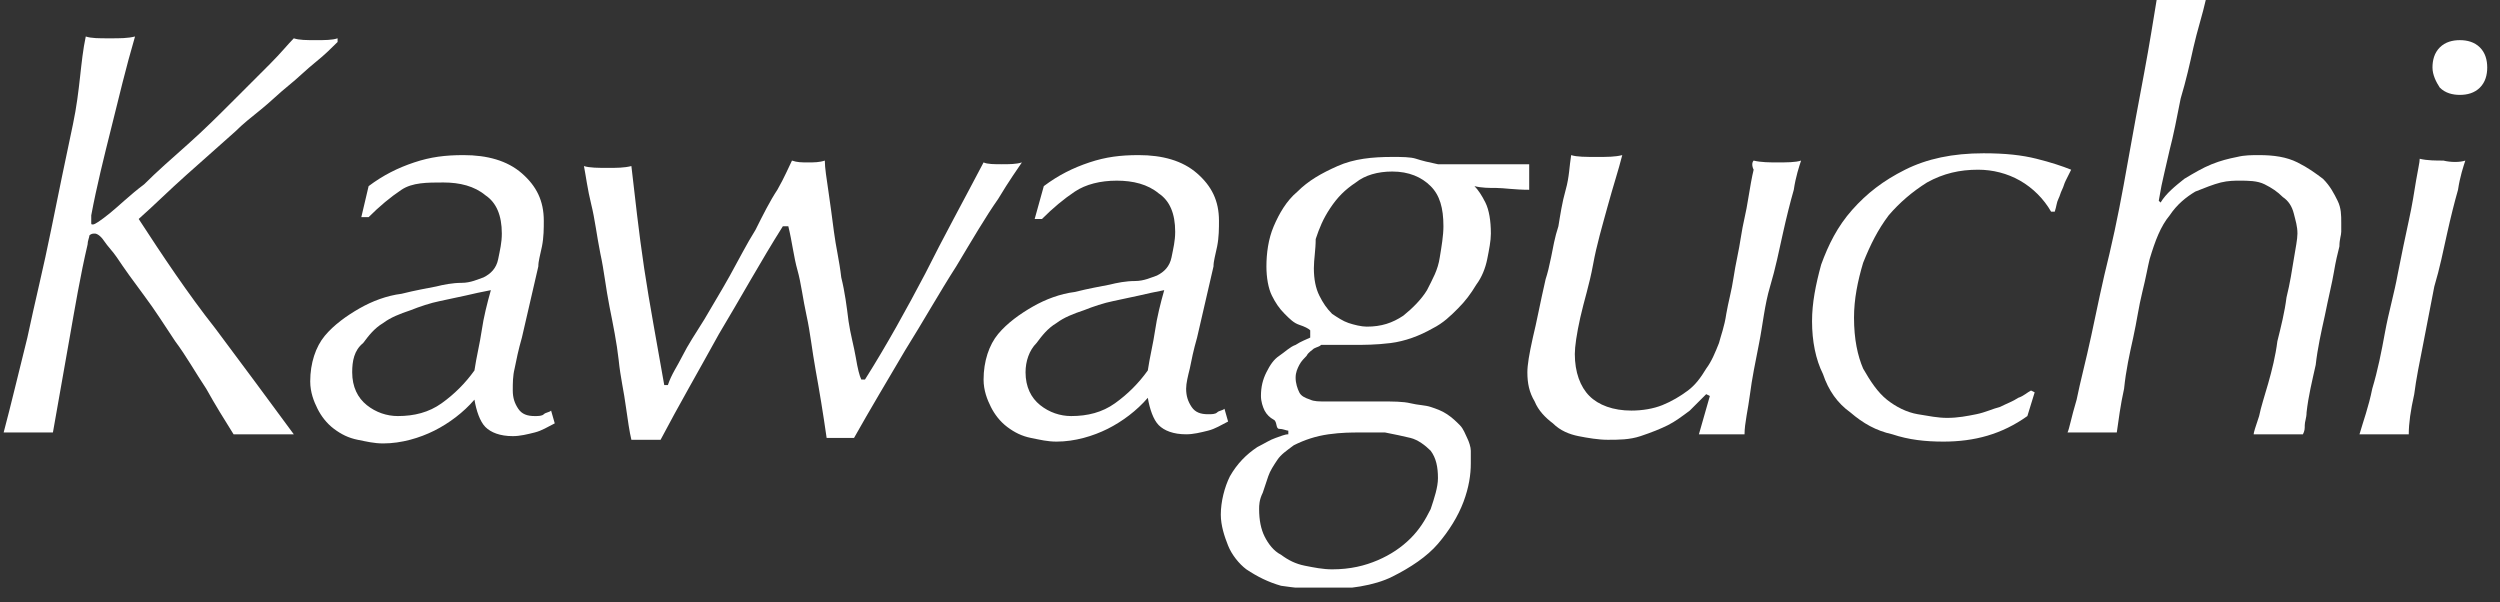
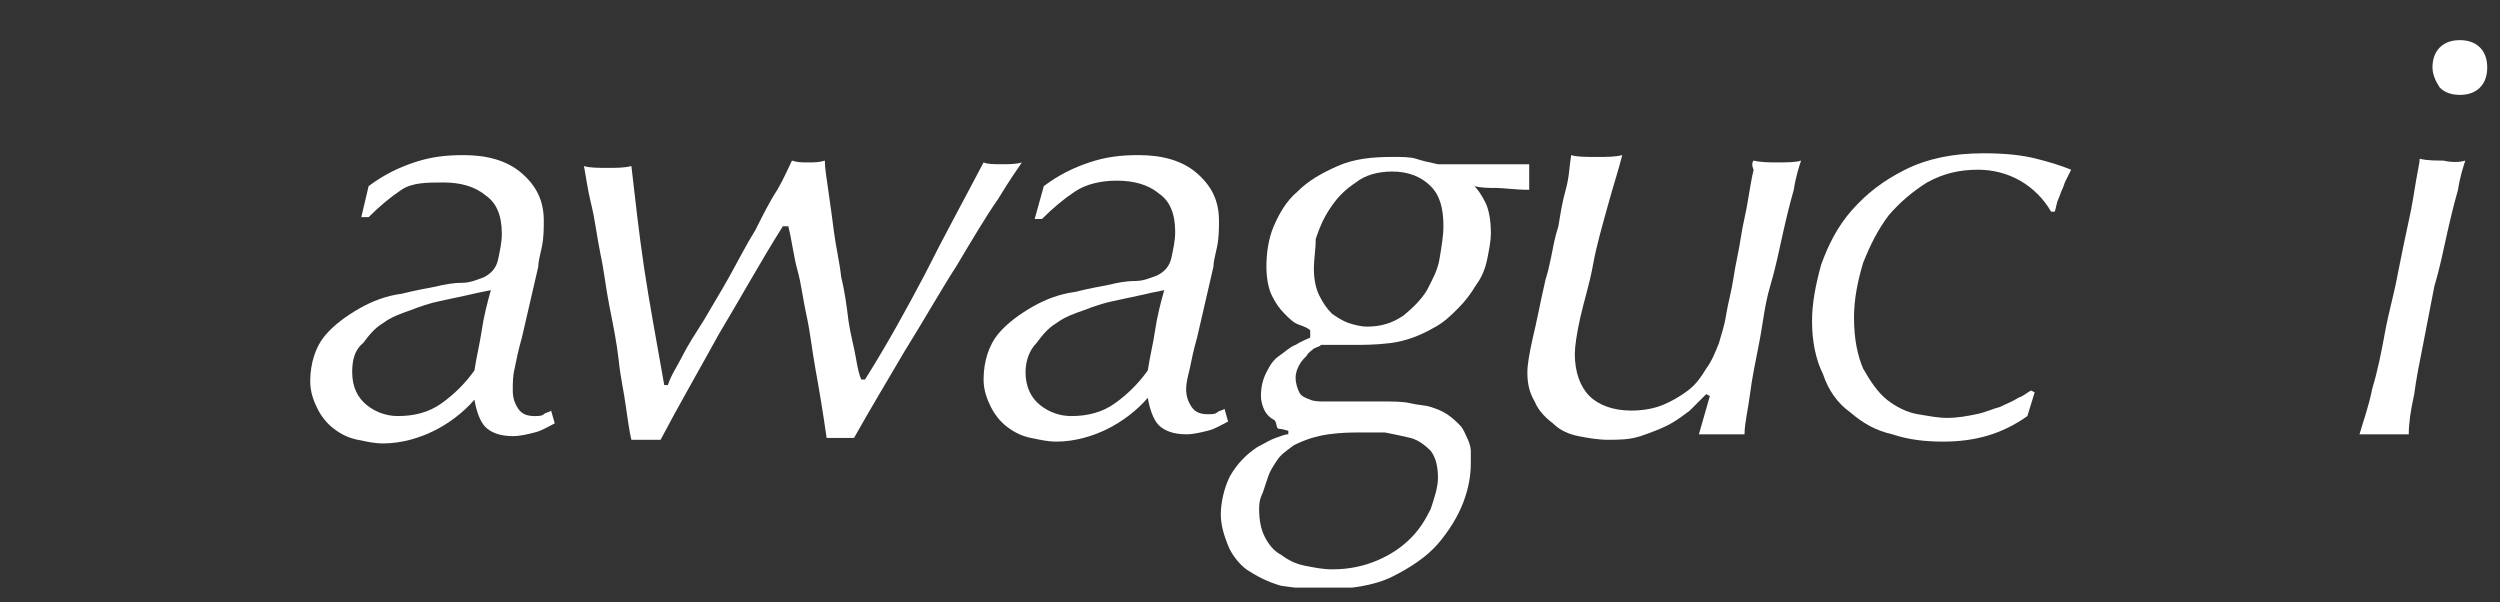
<svg xmlns="http://www.w3.org/2000/svg" width="137" height="33" viewBox="0 0 137 33" fill="none">
  <rect x="0" y="0" width="137" height="33" fill="#333333" stroke="none" />
  <g clip-path="url(#clip0_5_2)">
-     <path d="M17.3 3.4C16.8 3.8 16.3 4.3 15.8 4.7C15.3 5.1 14.8 5.6 14.3 6C13.8 6.4 13.3 6.8 12.9 7.2C12 8 11.1 8.8 10.2 9.6C9.3 10.4 8.5 11.2 7.6 12C8.9 14 10.3 16.1 11.8 18C13.3 20 14.7 21.9 16.1 23.8C15.8 23.8 15.6 23.8 15.3 23.8C15 23.8 14.7 23.8 14.4 23.8C14.1 23.8 13.8 23.8 13.5 23.8C13.3 23.8 13 23.8 12.8 23.8C12.3 23 11.8 22.2 11.3 21.3C10.7 20.4 10.2 19.5 9.6 18.7C9 17.8 8.5 17 7.9 16.2C7.3 15.4 6.8 14.7 6.4 14.1C6.2 13.8 5.9 13.5 5.7 13.2C5.5 12.9 5.3 12.8 5.2 12.8C5.1 12.8 5 12.8 4.9 12.9C4.9 13 4.8 13.2 4.8 13.4C4.4 15.1 4.1 16.9 3.8 18.6C3.5 20.3 3.2 22 2.9 23.7C2.7 23.7 2.5 23.7 2.3 23.7C2.1 23.7 1.8 23.7 1.5 23.7C1.2 23.7 1 23.7 0.8 23.7C0.6 23.7 0.4 23.7 0.2 23.7C0.6 22.2 1 20.5 1.5 18.5C1.9 16.6 2.4 14.6 2.8 12.6C3.2 10.6 3.6 8.7 4 6.8C4.4 4.9 4.4 3.4 4.7 2C5 2.1 5.4 2.1 6 2.1C6.6 2.1 7 2.1 7.4 2C6.9 3.7 6.5 5.4 6.1 7C5.7 8.6 5.3 10.2 5 11.8C5 11.9 5 12 5 12.2C5 12.3 5 12.3 5.1 12.3C5.2 12.3 5.5 12.1 6 11.7C6.5 11.3 7.1 10.7 7.9 10.1C8.6 9.4 9.4 8.7 10.3 7.9C11.2 7.1 12 6.3 12.7 5.6C13.5 4.8 14.2 4.1 14.8 3.5C15.4 2.9 15.8 2.4 16.1 2.1C16.4 2.2 16.8 2.2 17.3 2.2C17.8 2.2 18.2 2.2 18.5 2.1V2.3C18.2 2.6 17.8 3 17.3 3.4Z" fill="white" />
    <path d="M20.2 10.2C21 9.6 21.8 9.2 22.7 8.9C23.6 8.6 24.4 8.5 25.4 8.5C26.7 8.5 27.8 8.8 28.6 9.5C29.4 10.2 29.8 11 29.8 12.1C29.8 12.5 29.8 13 29.7 13.5C29.6 14 29.5 14.3 29.5 14.6L28.6 18.5C28.4 19.2 28.3 19.7 28.2 20.2C28.1 20.6 28.1 21 28.1 21.4C28.1 21.8 28.2 22.1 28.4 22.4C28.6 22.7 28.9 22.8 29.3 22.8C29.5 22.8 29.7 22.8 29.8 22.7C29.9 22.6 30.1 22.6 30.2 22.5L30.4 23.2C30 23.4 29.7 23.6 29.3 23.7C28.9 23.8 28.5 23.9 28.1 23.9C27.4 23.9 26.9 23.7 26.6 23.4C26.3 23.1 26.1 22.5 26 21.9C25.4 22.6 24.6 23.2 23.8 23.6C23 24 22 24.3 21 24.3C20.5 24.3 20.1 24.2 19.6 24.1C19.1 24 18.7 23.8 18.3 23.5C17.9 23.2 17.6 22.8 17.4 22.4C17.2 22 17 21.5 17 20.9C17 19.9 17.3 19 17.8 18.4C18.3 17.8 19 17.3 19.7 16.9C20.4 16.5 21.2 16.2 22 16.1C22.8 15.9 23.4 15.8 23.9 15.7C24.3 15.6 24.8 15.5 25.3 15.5C25.8 15.5 26.2 15.3 26.5 15.2C26.9 15 27.2 14.7 27.3 14.2C27.4 13.7 27.5 13.3 27.5 12.8C27.5 11.8 27.2 11.1 26.6 10.7C26 10.2 25.2 10 24.3 10C23.4 10 22.6 10 22 10.4C21.4 10.8 20.8 11.3 20.2 11.9H19.8L20.2 10.2ZM19.3 20.4C19.3 21.2 19.6 21.8 20.1 22.2C20.6 22.6 21.2 22.8 21.8 22.8C22.7 22.8 23.5 22.6 24.2 22.1C24.9 21.6 25.5 21 26 20.3C26.1 19.6 26.3 18.8 26.4 18.1C26.5 17.4 26.7 16.6 26.9 15.9C26.4 16 25.9 16.1 25.5 16.2C25 16.3 24.6 16.4 24.1 16.5C23.6 16.6 23 16.8 22.5 17C21.9 17.2 21.4 17.4 21 17.7C20.5 18 20.2 18.4 19.9 18.8C19.4 19.2 19.3 19.8 19.3 20.4Z" fill="white" />
    <path d="M37.4 19.5C37.7 18.9 38.1 18.3 38.6 17.5C39 16.8 39.5 16 40 15.1C40.5 14.2 40.9 13.4 41.4 12.6C41.8 11.8 42.2 11 42.6 10.4C43 9.7 43.2 9.2 43.4 8.8C43.7 8.9 43.9 8.9 44.3 8.9C44.6 8.9 44.9 8.9 45.2 8.8C45.2 9.2 45.3 9.8 45.4 10.5C45.5 11.2 45.6 11.9 45.7 12.7C45.8 13.5 46 14.3 46.1 15.2C46.3 16 46.4 16.8 46.5 17.6C46.6 18.3 46.8 19 46.9 19.6C47 20.2 47.1 20.6 47.2 20.8H47.4C48.6 18.9 49.7 16.9 50.7 15C51.7 13 52.8 11 53.9 8.9C54.1 9 54.5 9 54.9 9C55.3 9 55.7 9 56 8.9C55.8 9.2 55.3 9.9 54.7 10.9C54 11.9 53.3 13.1 52.4 14.6C51.5 16 50.6 17.6 49.6 19.2C48.6 20.9 47.7 22.4 46.8 24C46.7 24 46.6 24 46.5 24C46.4 24 46.3 24 46.1 24C45.9 24 45.8 24 45.7 24C45.6 24 45.5 24 45.3 24C45.1 22.6 44.9 21.4 44.7 20.3C44.5 19.2 44.4 18.2 44.2 17.3C44 16.4 43.9 15.5 43.7 14.8C43.5 14.1 43.4 13.2 43.2 12.4H42.9C41.7 14.3 40.6 16.3 39.4 18.3C38.3 20.3 37.2 22.2 36.2 24.1C36.1 24.1 36 24.1 35.8 24.1C35.7 24.1 35.5 24.1 35.4 24.1C35.3 24.1 35.1 24.1 35 24.1C34.9 24.1 34.7 24.1 34.6 24.1C34.5 23.7 34.4 23 34.3 22.3C34.2 21.5 34 20.7 33.9 19.7C33.8 18.8 33.6 17.8 33.4 16.8C33.2 15.8 33.1 14.8 32.9 13.9C32.7 12.9 32.6 12 32.4 11.2C32.2 10.4 32.1 9.6 32 9.1C32.3 9.2 32.8 9.2 33.3 9.2C33.8 9.2 34.2 9.2 34.6 9.1C34.8 10.8 35 12.7 35.3 14.7C35.6 16.7 36 18.8 36.4 21.1H36.6C36.8 20.5 37.1 20.1 37.4 19.5Z" fill="white" />
    <path d="M57.2 10.2C58 9.6 58.8 9.2 59.7 8.9C60.6 8.6 61.4 8.5 62.4 8.5C63.7 8.5 64.8 8.8 65.6 9.5C66.4 10.2 66.8 11 66.8 12.1C66.8 12.5 66.8 13 66.7 13.5C66.6 14 66.5 14.3 66.5 14.6L65.6 18.5C65.4 19.2 65.3 19.7 65.2 20.2C65.1 20.6 65 21 65 21.3C65 21.7 65.1 22 65.3 22.3C65.5 22.6 65.8 22.7 66.2 22.7C66.4 22.7 66.6 22.7 66.7 22.6C66.8 22.5 67 22.5 67.1 22.4L67.3 23.1C66.9 23.3 66.6 23.5 66.2 23.6C65.8 23.7 65.4 23.8 65 23.8C64.3 23.8 63.8 23.6 63.5 23.3C63.2 23 63 22.4 62.9 21.8C62.3 22.5 61.5 23.1 60.7 23.5C59.9 23.9 58.9 24.2 57.9 24.2C57.4 24.2 57 24.1 56.5 24C56 23.9 55.6 23.7 55.2 23.4C54.8 23.1 54.5 22.7 54.3 22.3C54.1 21.9 53.9 21.4 53.9 20.8C53.9 19.8 54.2 18.9 54.7 18.3C55.2 17.7 55.9 17.2 56.6 16.8C57.3 16.4 58.1 16.1 58.9 16C59.7 15.8 60.3 15.7 60.8 15.6C61.2 15.5 61.7 15.4 62.2 15.4C62.7 15.4 63.1 15.2 63.4 15.1C63.8 14.9 64.1 14.6 64.2 14.1C64.3 13.6 64.4 13.2 64.4 12.7C64.4 11.7 64.1 11 63.5 10.6C62.9 10.1 62.1 9.9 61.2 9.9C60.3 9.9 59.5 10.1 58.9 10.5C58.3 10.9 57.7 11.4 57.1 12H56.7L57.2 10.2ZM56.2 20.4C56.2 21.2 56.5 21.8 57 22.2C57.5 22.6 58.1 22.8 58.7 22.8C59.6 22.8 60.4 22.6 61.1 22.1C61.8 21.6 62.4 21 62.9 20.3C63 19.6 63.2 18.8 63.3 18.1C63.4 17.4 63.6 16.6 63.8 15.9C63.3 16 62.8 16.1 62.4 16.2C61.9 16.3 61.5 16.4 61 16.5C60.5 16.6 59.9 16.8 59.4 17C58.8 17.2 58.3 17.4 57.9 17.7C57.4 18 57.1 18.4 56.8 18.8C56.4 19.2 56.2 19.8 56.2 20.4Z" fill="white" />
    <path d="M71.8 18.1C71.7 18 71.5 17.9 71.2 17.8C70.9 17.7 70.7 17.5 70.4 17.2C70.1 16.9 69.9 16.6 69.7 16.2C69.5 15.8 69.4 15.2 69.4 14.6C69.4 13.9 69.5 13.1 69.8 12.4C70.1 11.7 70.5 11 71.1 10.5C71.7 9.9 72.4 9.5 73.3 9.1C74.2 8.7 75.2 8.6 76.3 8.6C76.8 8.6 77.3 8.6 77.6 8.7C77.9 8.8 78.3 8.9 78.8 9C79.3 9 79.5 9 79.8 9C80 9 80.3 9 80.6 9C80.8 9 81 9 81.3 9C81.6 9 81.9 9 82.2 9C82.5 9 82.8 9 83.1 9C83.4 9 83.6 9 83.8 9C83.8 9.1 83.8 9.2 83.8 9.3C83.8 9.4 83.8 9.5 83.8 9.7C83.8 9.8 83.8 9.9 83.8 10.1C83.8 10.2 83.8 10.3 83.8 10.4C83 10.4 82.4 10.3 82 10.3C81.6 10.3 81.2 10.3 80.8 10.2C81 10.4 81.2 10.7 81.4 11.1C81.6 11.5 81.7 12.1 81.7 12.8C81.7 13.2 81.6 13.7 81.5 14.2C81.4 14.7 81.2 15.2 80.9 15.6C80.6 16.1 80.3 16.5 79.9 16.9C79.5 17.3 79.1 17.7 78.5 18C77.8 18.4 77 18.7 76.2 18.8C75.4 18.9 74.7 18.9 74.2 18.9C73.8 18.9 73.5 18.9 73.2 18.9C72.9 18.9 72.6 18.9 72.4 18.9C72.3 19 72.2 19 72 19.1C71.9 19.2 71.7 19.3 71.6 19.5C71.5 19.6 71.3 19.8 71.2 20C71.1 20.2 71 20.4 71 20.7C71 21 71.1 21.3 71.2 21.5C71.3 21.7 71.5 21.8 71.8 21.9C72 22 72.3 22 72.6 22C72.9 22 73.1 22 73.4 22C74.3 22 75.1 22 75.7 22C76.3 22 76.9 22 77.3 22.1C77.7 22.2 78.1 22.2 78.4 22.3C78.7 22.4 79 22.5 79.3 22.7C79.6 22.9 79.8 23.1 80 23.3C80.2 23.5 80.3 23.8 80.4 24C80.5 24.2 80.6 24.5 80.6 24.7C80.6 24.9 80.6 25.2 80.6 25.4C80.6 26 80.5 26.7 80.2 27.5C79.9 28.3 79.4 29.1 78.8 29.8C78.2 30.5 77.3 31.1 76.3 31.6C75.3 32.1 73.9 32.3 72.4 32.3C71.7 32.3 70.9 32.2 70.2 32.1C69.5 31.9 68.9 31.6 68.3 31.2C67.9 30.9 67.5 30.4 67.3 29.9C67.1 29.4 66.9 28.8 66.9 28.2C66.9 27.5 67.1 26.7 67.4 26.1C67.8 25.4 68.3 24.9 68.9 24.5C69.3 24.3 69.6 24.1 69.9 24C70.2 23.9 70.4 23.8 70.6 23.8V23.6C70.5 23.6 70.3 23.5 70.1 23.5C69.9 23.5 70 23.1 69.8 23C69.6 22.9 69.4 22.7 69.3 22.5C69.2 22.3 69.1 22 69.1 21.7C69.1 21.2 69.2 20.8 69.4 20.4C69.6 20 69.8 19.7 70.1 19.5C70.4 19.3 70.7 19 71 18.9C71.3 18.7 71.6 18.6 71.8 18.5V18.1ZM69 27.9C69 28.5 69.1 29 69.3 29.4C69.5 29.8 69.8 30.2 70.2 30.4C70.6 30.7 71 30.9 71.5 31C72 31.1 72.5 31.2 73 31.2C74 31.2 74.8 31 75.5 30.7C76.2 30.4 76.8 30 77.3 29.5C77.8 29 78.1 28.5 78.4 27.9C78.6 27.3 78.8 26.7 78.8 26.2C78.8 25.6 78.7 25.1 78.4 24.7C78.1 24.4 77.7 24.1 77.3 24C76.9 23.9 76.4 23.8 75.9 23.7C75.4 23.7 74.9 23.7 74.5 23.7C74.1 23.7 73.5 23.7 72.8 23.8C72.1 23.9 71.5 24.1 70.9 24.4C70.5 24.7 70.2 24.9 70 25.2C69.8 25.5 69.6 25.8 69.5 26.1C69.4 26.4 69.3 26.7 69.2 27C69 27.4 69 27.7 69 27.9ZM72 14.7C72 15.3 72.1 15.8 72.3 16.2C72.5 16.6 72.7 16.9 73 17.2C73.3 17.4 73.6 17.6 73.9 17.7C74.2 17.8 74.6 17.9 74.9 17.9C75.7 17.9 76.3 17.7 76.9 17.3C77.4 16.9 77.9 16.4 78.2 15.9C78.5 15.3 78.8 14.8 78.9 14.1C79 13.5 79.1 12.9 79.1 12.4C79.1 11.4 78.9 10.7 78.4 10.2C77.9 9.7 77.2 9.4 76.3 9.4C75.5 9.4 74.8 9.6 74.3 10C73.7 10.4 73.3 10.8 72.9 11.4C72.5 12 72.3 12.5 72.1 13.1C72.1 13.7 72 14.2 72 14.7Z" fill="white" />
    <path d="M93.5 21.6C93.2 21.9 92.9 22.2 92.6 22.5C92.2 22.8 91.8 23.1 91.4 23.3C91 23.5 90.5 23.7 89.9 23.9C89.3 24.1 88.7 24.1 88.1 24.1C87.6 24.1 87 24 86.5 23.9C86 23.8 85.5 23.6 85.1 23.2C84.7 22.9 84.3 22.5 84.1 22C83.8 21.5 83.7 21 83.7 20.4C83.7 20 83.8 19.4 84 18.5C84.2 17.7 84.4 16.6 84.7 15.3C84.8 15 84.9 14.6 85 14.1C85.1 13.6 85.2 13 85.4 12.4C85.5 11.8 85.6 11.1 85.8 10.4C86 9.7 86 9.1 86.1 8.5C86.4 8.6 86.9 8.6 87.5 8.6C88.1 8.6 88.5 8.6 88.9 8.5C88.7 9.3 88.4 10.2 88.1 11.3C87.8 12.4 87.5 13.4 87.3 14.5C87.1 15.6 86.8 16.5 86.6 17.4C86.4 18.3 86.3 19 86.3 19.4C86.3 20.4 86.6 21.2 87.1 21.7C87.6 22.2 88.4 22.5 89.4 22.5C90 22.5 90.6 22.4 91.1 22.2C91.6 22 92.1 21.7 92.5 21.4C92.9 21.1 93.2 20.7 93.5 20.2C93.8 19.8 94 19.3 94.2 18.8C94.3 18.4 94.5 17.9 94.6 17.2C94.7 16.6 94.9 15.9 95 15.2C95.1 14.5 95.3 13.7 95.4 13C95.5 12.3 95.7 11.6 95.8 10.9C95.9 10.3 96 9.7 96.1 9.3C96 9.1 96 8.9 96.1 8.8C96.5 8.9 97 8.9 97.4 8.9C97.9 8.9 98.4 8.9 98.7 8.8C98.6 9.1 98.4 9.7 98.3 10.4C98.1 11.1 97.9 11.9 97.7 12.8C97.5 13.7 97.3 14.7 97 15.7C96.7 16.7 96.6 17.8 96.4 18.8C96.2 19.8 96 20.8 95.9 21.6C95.8 22.4 95.6 23.2 95.6 23.8C95.4 23.8 95.2 23.8 95 23.8C94.8 23.8 94.6 23.8 94.4 23.8C94.2 23.8 93.9 23.8 93.7 23.8C93.5 23.8 93.3 23.8 93.1 23.8L93.7 21.7L93.5 21.6Z" fill="white" />
    <path d="M106.5 24.2C105.5 24.2 104.6 24.1 103.7 23.8C102.8 23.6 102.1 23.2 101.4 22.6C100.7 22.1 100.2 21.4 99.9 20.5C99.5 19.7 99.3 18.7 99.3 17.6C99.3 16.6 99.5 15.6 99.8 14.5C100.2 13.4 100.7 12.4 101.5 11.5C102.3 10.6 103.2 9.9 104.4 9.3C105.6 8.7 107 8.4 108.7 8.4C109.9 8.4 110.8 8.5 111.6 8.7C112.4 8.9 113 9.1 113.5 9.3C113.4 9.5 113.3 9.7 113.2 9.9C113.1 10.1 113.1 10.2 113 10.4C112.9 10.6 112.9 10.7 112.8 10.9C112.7 11.1 112.7 11.3 112.6 11.6H112.4C112 10.9 111.4 10.3 110.7 9.9C110 9.5 109.2 9.3 108.4 9.3C107.4 9.3 106.5 9.5 105.6 10C104.8 10.5 104.1 11.1 103.5 11.8C102.9 12.6 102.5 13.4 102.1 14.4C101.8 15.4 101.6 16.4 101.6 17.4C101.6 18.6 101.8 19.5 102.1 20.2C102.5 20.9 102.9 21.5 103.4 21.9C103.9 22.3 104.5 22.6 105.1 22.7C105.7 22.8 106.2 22.9 106.7 22.9C107.3 22.9 107.8 22.8 108.3 22.7C108.8 22.6 109.2 22.4 109.6 22.3C110 22.1 110.3 22 110.6 21.8C110.9 21.7 111.1 21.5 111.3 21.4L111.5 21.5L111.1 22.8C109.7 23.8 108.2 24.2 106.5 24.2Z" fill="white" />
-     <path d="M119.7 9.8C120.2 9.5 120.7 9.2 121.2 9C121.7 8.8 122.1 8.7 122.6 8.6C123 8.5 123.4 8.5 123.8 8.5C124.6 8.5 125.3 8.6 125.9 8.9C126.5 9.2 126.9 9.5 127.3 9.8C127.7 10.2 127.9 10.6 128.1 11C128.3 11.4 128.3 11.8 128.3 12.2C128.3 12.4 128.3 12.5 128.3 12.7C128.3 12.9 128.2 13.1 128.2 13.5C128.1 13.9 128 14.3 127.9 14.9C127.8 15.5 127.6 16.3 127.4 17.3C127.2 18.2 127 19.1 126.9 20C126.7 20.9 126.5 21.7 126.4 22.6C126.4 22.9 126.3 23.1 126.3 23.3C126.3 23.5 126.3 23.6 126.2 23.8C126 23.8 125.8 23.8 125.6 23.8C125.4 23.8 125.1 23.8 124.9 23.8C124.6 23.8 124.4 23.8 124.1 23.8C123.9 23.8 123.7 23.8 123.5 23.8C123.5 23.7 123.6 23.4 123.8 22.8C123.9 22.3 124.1 21.7 124.3 21C124.5 20.3 124.7 19.5 124.8 18.7C125 17.9 125.2 17.1 125.3 16.3C125.5 15.5 125.6 14.8 125.7 14.2C125.8 13.6 125.9 13.1 125.9 12.8C125.9 12.4 125.8 12.1 125.7 11.7C125.6 11.3 125.4 11 125.1 10.8C124.8 10.5 124.5 10.3 124.1 10.1C123.7 9.9 123.2 9.9 122.7 9.9C122.5 9.9 122.1 9.9 121.7 10C121.3 10.1 120.8 10.3 120.3 10.5C119.8 10.8 119.3 11.2 118.9 11.8C118.4 12.4 118.1 13.2 117.8 14.2C117.7 14.6 117.6 15.2 117.4 16C117.2 16.8 117.1 17.6 116.9 18.5C116.7 19.4 116.5 20.3 116.4 21.3C116.2 22.2 116.1 23 116 23.7C115.8 23.7 115.6 23.7 115.4 23.7C115.2 23.7 115 23.7 114.7 23.7C114.5 23.7 114.3 23.7 114 23.7C113.7 23.7 113.5 23.7 113.3 23.7C113.4 23.5 113.5 22.9 113.8 21.9C114 20.9 114.3 19.8 114.6 18.4C114.9 17 115.2 15.5 115.6 13.9C116 12.2 116.3 10.6 116.6 8.9C116.9 7.2 117.2 5.6 117.5 4C117.8 2.4 118 1.1 118.2 -0.1C118.5 2.44156e-05 119 2.44156e-05 119.5 2.44156e-05C119.7 2.44156e-05 119.9 2.44156e-05 120.2 2.44156e-05C120.4 2.44156e-05 120.7 -0.1 120.9 -0.1C120.7 0.8 120.4 1.7 120.2 2.6C120 3.5 119.8 4.4 119.5 5.4C119.4 5.9 119.3 6.4 119.2 6.9C119.1 7.4 119 7.8 118.9 8.2C118.8 8.6 118.7 9.1 118.6 9.5C118.5 9.9 118.4 10.4 118.3 11L118.4 11.1C118.7 10.6 119.2 10.2 119.7 9.8Z" fill="white" />
    <path d="M135.1 8.8C135 9.1 134.8 9.7 134.7 10.4C134.5 11.1 134.3 11.9 134.1 12.8C133.9 13.7 133.7 14.7 133.4 15.7C133.2 16.7 133 17.8 132.8 18.8C132.6 19.8 132.4 20.8 132.3 21.6C132.1 22.5 132 23.2 132 23.8C131.8 23.8 131.5 23.8 131.3 23.8C131.1 23.8 130.8 23.8 130.6 23.8C130.3 23.8 130.1 23.8 129.9 23.8C129.7 23.8 129.5 23.8 129.3 23.8C129.5 23.1 129.8 22.3 130 21.3C130.3 20.3 130.5 19.3 130.7 18.2C130.9 17.1 131.2 16.1 131.4 15C131.6 14 131.8 13 132 12.1C132.2 11.2 132.3 10.5 132.4 9.9C132.5 9.3 132.6 8.9 132.6 8.7C133 8.8 133.5 8.8 133.9 8.8C134.3 8.9 134.8 8.9 135.1 8.8ZM133.3 3.7C133.3 3.3 133.4 2.9 133.7 2.6C134 2.3 134.4 2.2 134.8 2.2C135.2 2.2 135.6 2.3 135.9 2.6C136.2 2.9 136.3 3.3 136.3 3.7C136.3 4.1 136.2 4.5 135.9 4.8C135.6 5.1 135.2 5.2 134.8 5.2C134.4 5.2 134 5.1 133.7 4.8C133.5 4.5 133.3 4.1 133.3 3.7Z" fill="white" />
  </g>
  <defs>
    <clipPath id="clip0_5_2">
      <rect width="136.4" height="32.2" fill="white" />
    </clipPath>
  </defs>
</svg>